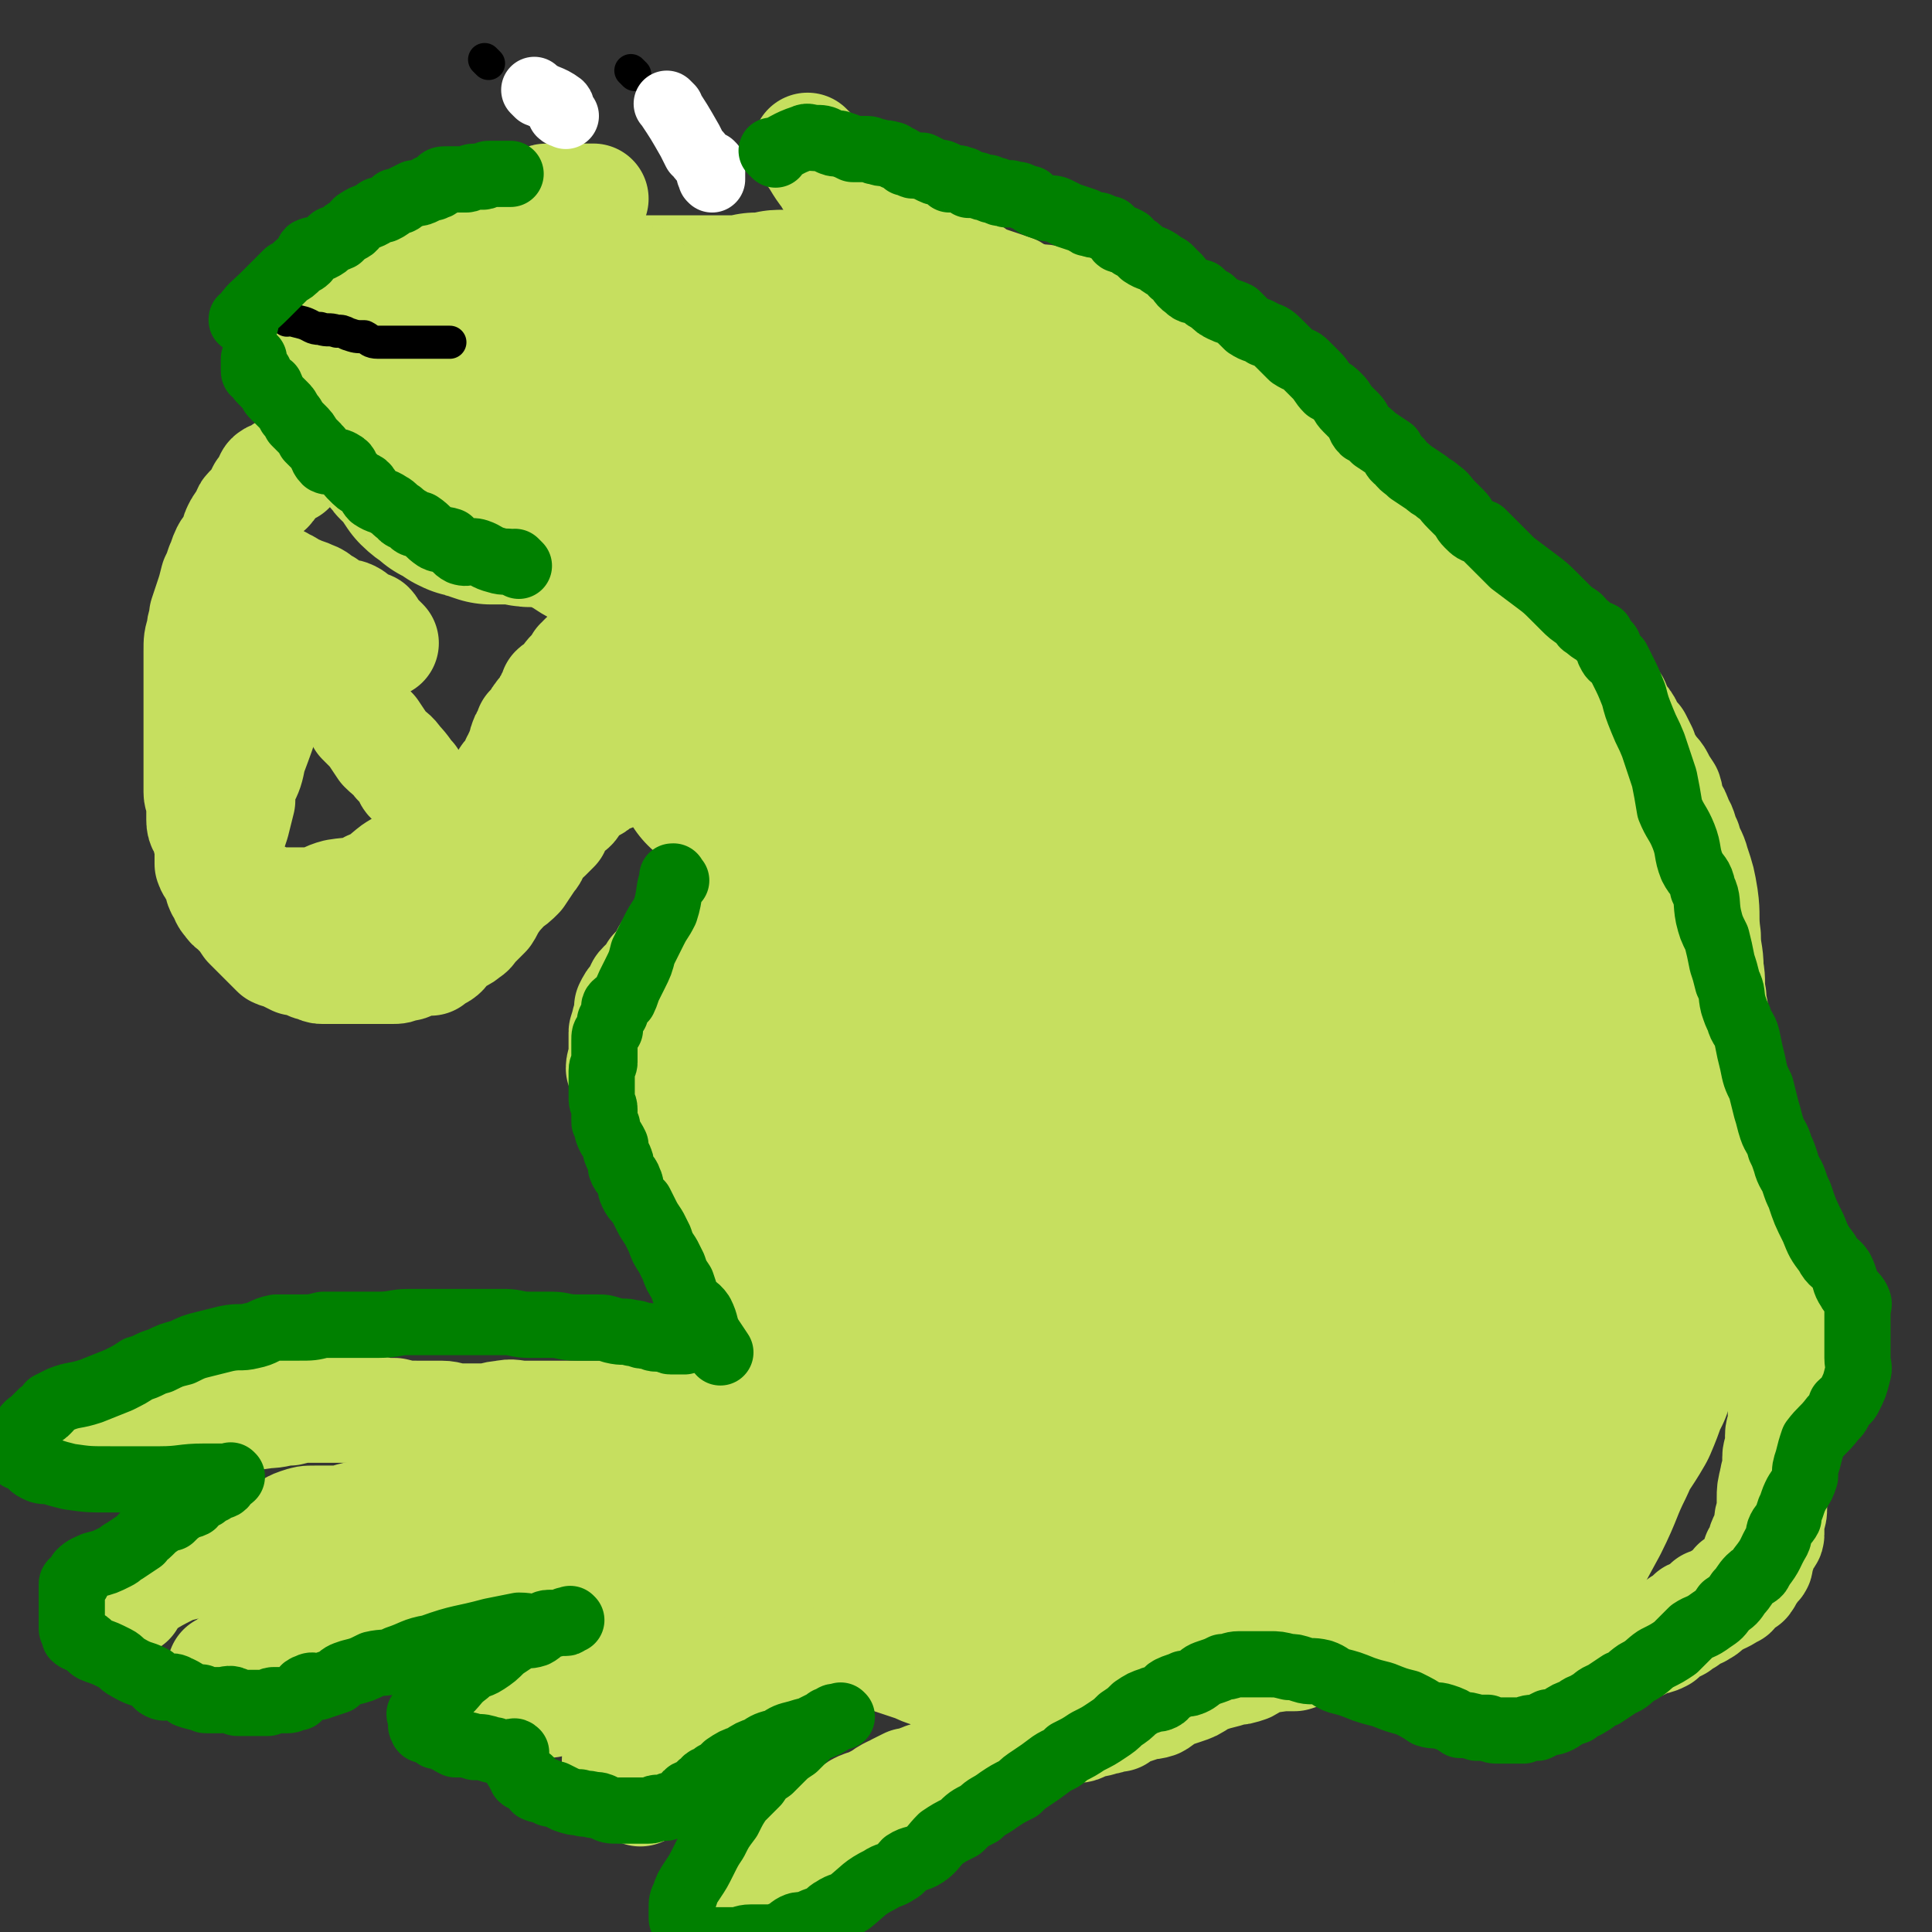
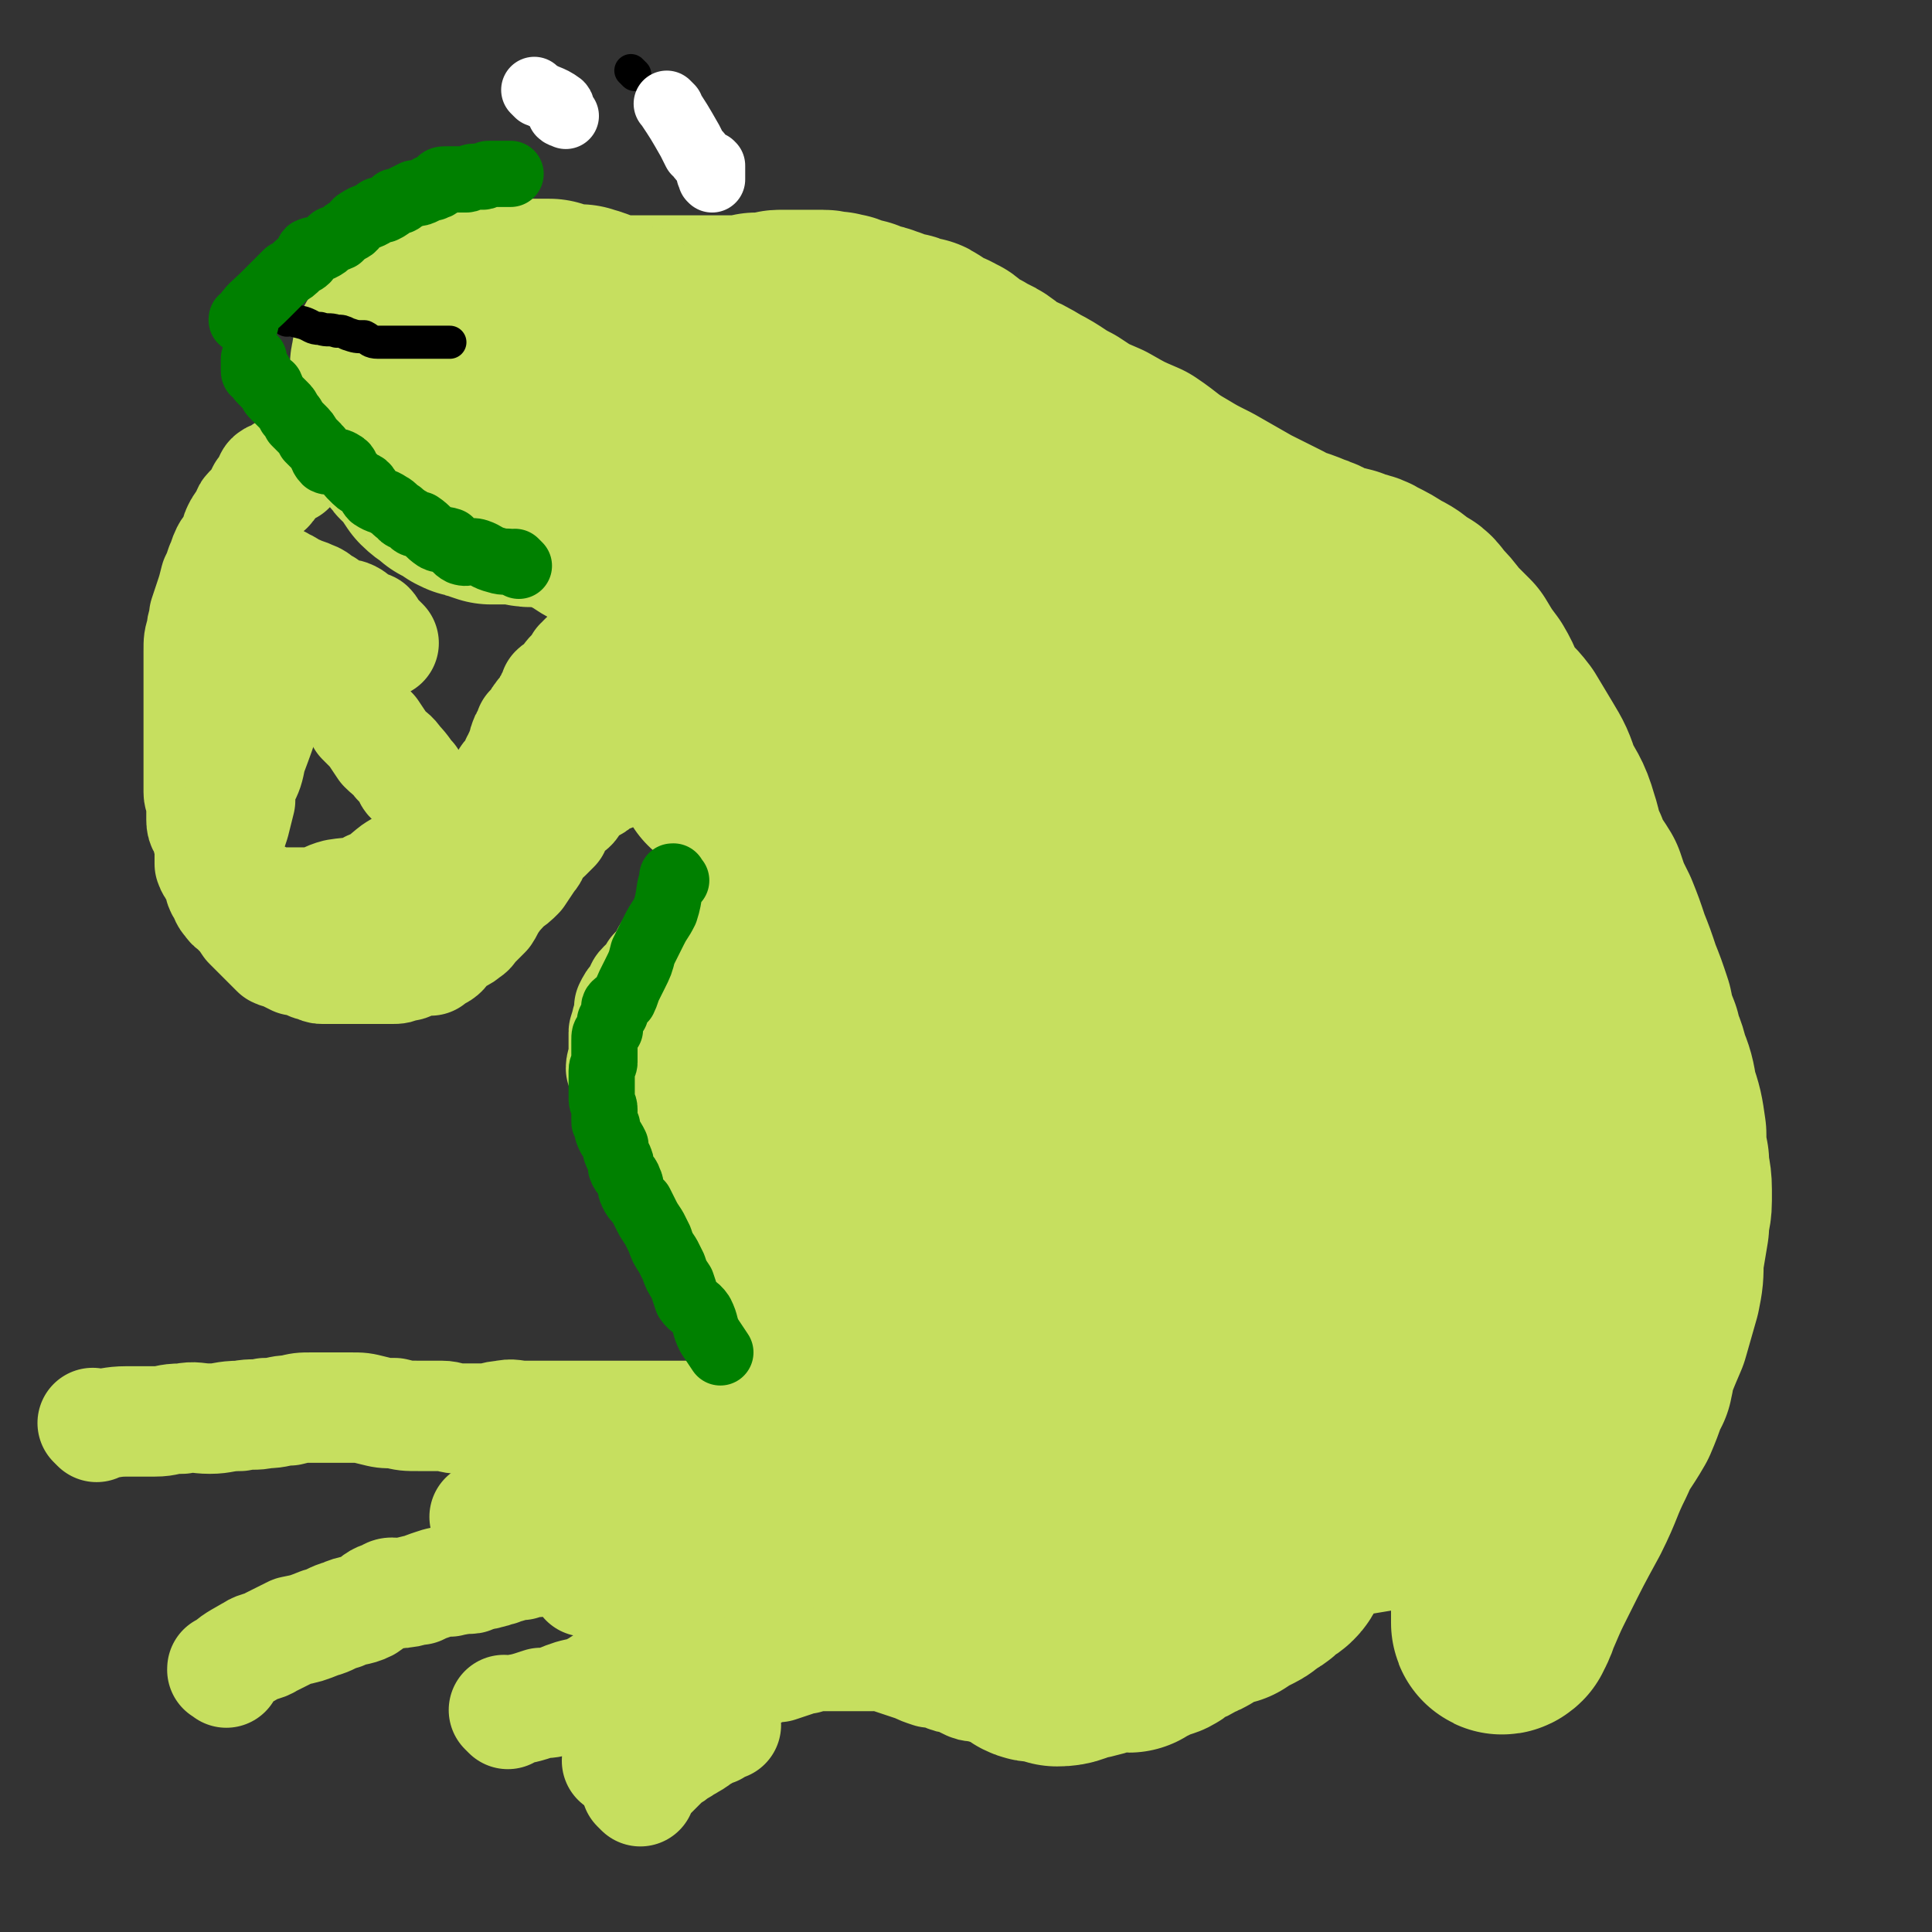
<svg xmlns="http://www.w3.org/2000/svg" viewBox="0 0 700 700" version="1.1">
  <rect x="0" y="0" width="700" height="700" fill="#333333" stroke="none" />
  <g fill="none" stroke="#C6DF5F" stroke-width="40" stroke-linecap="round" stroke-linejoin="round">
-     <path d="M104,121c-1,-1 -1,-1 -1,-1 -1,-1 0,0 0,0 0,0 0,0 0,0 0,0 0,0 0,0 -1,-1 0,0 0,0 0,0 0,0 0,0 0,0 0,0 0,0 -1,-1 0,0 0,0 0,0 0,0 0,0 0,0 0,0 0,0 -1,-1 0,0 0,0 0,0 0,0 0,0 0,0 0,0 0,0 -1,-1 0,0 0,0 0,0 0,0 0,0 0,0 0,0 0,0 -1,-1 0,0 0,0 0,0 0,0 0,0 4,-3 4,-3 8,-7 1,-1 0,-2 1,-3 1,-1 2,0 3,-1 1,0 0,-1 1,-1 2,-1 2,-1 4,-2 2,-2 2,-2 4,-3 2,-1 3,0 5,-1 2,-2 1,-3 4,-5 2,-1 3,0 5,-1 3,-2 3,-2 6,-4 3,-1 3,-1 6,-2 3,-2 3,-1 6,-3 2,-1 2,-1 4,-2 3,-2 3,-2 6,-3 2,-1 2,0 4,-1 1,-1 1,0 3,-1 1,-1 1,-2 3,-3 1,0 1,0 2,0 2,0 2,-1 3,-1 1,-1 1,0 2,0 0,0 0,0 0,0 1,0 1,0 2,-1 0,0 0,0 0,0 1,0 1,0 3,0 0,0 0,-1 1,-1 1,0 2,0 3,0 1,0 0,-1 1,-1 1,0 1,0 3,0 1,0 1,-1 2,-1 1,0 1,0 2,0 2,0 2,0 3,0 1,0 1,0 1,0 1,0 1,0 3,0 0,0 0,0 1,0 1,0 1,0 1,0 1,0 1,0 2,0 0,0 0,0 0,0 1,0 1,0 2,0 0,0 0,0 0,0 1,0 1,0 1,0 1,0 1,0 1,0 0,0 0,0 0,0 0,0 0,0 0,0 0,0 0,0 0,0 " />
-     <path d="M294,55c-1,-1 -1,-1 -1,-1 -1,-1 0,0 0,0 0,0 0,0 0,0 0,0 0,0 0,0 -1,-1 0,0 0,0 0,0 0,0 0,0 0,0 0,0 0,0 -1,-1 0,0 0,0 0,0 0,0 0,0 0,0 0,0 0,0 -1,-1 0,0 0,0 0,0 0,0 0,0 0,0 0,0 0,0 -1,-1 0,0 0,0 0,0 0,0 0,0 0,0 0,0 0,0 -1,-1 0,0 0,0 0,0 0,0 0,0 4,5 3,5 7,10 1,2 1,2 3,3 2,2 3,1 4,3 2,1 1,2 3,3 2,2 3,1 5,3 2,1 2,1 3,3 2,1 2,1 3,2 2,1 2,1 4,2 2,1 1,2 3,3 1,1 1,1 3,1 1,1 1,1 3,2 1,1 1,2 3,3 1,1 2,0 3,1 2,0 2,0 3,1 2,1 2,1 3,2 2,1 3,1 5,2 2,1 2,2 4,3 3,1 3,1 6,2 3,1 3,1 6,2 3,2 3,2 7,3 3,1 3,0 6,1 3,1 3,1 6,2 3,0 3,0 6,1 2,1 2,1 5,1 1,1 2,1 3,1 2,0 2,0 3,1 1,1 1,1 2,2 1,0 2,0 4,1 2,1 2,1 4,1 2,1 2,1 4,2 2,1 2,0 5,1 2,1 2,1 4,2 2,1 2,1 4,2 2,1 2,0 4,1 2,1 2,2 4,3 2,1 2,1 5,3 3,1 3,0 5,2 2,1 2,2 4,3 3,2 2,2 5,4 2,2 2,2 4,3 2,1 2,1 4,3 3,2 3,1 6,4 1,1 1,2 3,4 1,1 2,1 3,2 2,2 1,3 3,4 2,2 3,0 5,2 2,1 1,2 3,4 1,1 1,2 3,3 2,1 2,1 4,2 2,1 1,2 4,4 2,2 3,1 5,3 2,2 2,2 4,4 2,2 2,2 4,3 3,2 3,2 5,5 1,1 1,2 2,3 1,2 2,2 3,3 3,2 3,2 5,3 1,2 1,2 3,3 2,2 1,2 3,4 1,2 1,2 3,3 1,1 1,1 3,2 1,1 1,1 3,3 0,0 1,0 2,1 1,1 1,1 2,2 1,1 1,1 3,2 1,1 1,1 3,2 1,1 1,1 3,3 1,1 1,1 3,2 1,1 1,1 2,2 2,2 2,2 4,3 1,2 2,2 3,3 2,1 2,2 3,3 1,1 1,1 3,3 1,1 1,1 1,1 2,2 2,2 3,4 2,1 2,1 3,2 2,2 1,2 3,4 1,1 1,1 2,2 1,2 0,2 1,4 1,2 2,1 3,3 1,1 0,2 1,4 1,1 2,1 3,2 1,2 1,2 2,4 1,3 1,3 3,6 1,2 2,2 3,4 1,2 1,2 3,5 1,3 0,3 1,5 2,3 2,3 3,6 2,3 1,3 3,7 1,4 2,4 3,8 2,6 2,6 3,12 1,7 0,7 1,14 0,6 1,6 1,12 1,5 0,5 1,10 0,4 1,4 1,9 1,4 0,4 1,8 0,3 0,3 1,6 0,2 1,2 1,4 1,3 0,3 0,5 0,3 1,3 1,6 1,2 0,2 1,5 0,2 0,2 1,4 1,3 1,3 1,6 1,3 1,3 2,6 1,4 1,4 3,9 1,4 0,4 1,8 2,5 2,5 3,10 2,4 2,4 3,8 1,5 0,5 1,9 1,4 2,4 3,7 1,3 1,3 1,5 0,3 0,3 0,6 0,2 0,2 0,3 0,1 1,1 1,2 0,1 0,2 0,3 0,2 0,2 0,5 0,1 0,1 0,3 0,2 0,2 0,4 0,2 0,2 0,4 0,2 0,2 0,3 0,2 0,2 0,4 0,2 0,2 0,3 0,2 -1,2 -1,4 0,2 0,2 0,4 0,2 -1,2 -1,4 0,2 0,2 0,5 0,2 -1,1 -1,3 -1,4 -1,4 -1,7 0,2 0,2 0,4 0,2 -1,2 -1,5 0,2 0,2 0,4 0,1 -1,1 -2,2 -1,2 0,2 -1,4 0,1 -1,1 -1,1 -1,1 0,2 0,3 0,1 -1,1 -1,1 -1,1 0,1 -1,1 0,1 0,1 -1,2 -1,1 -1,1 -1,2 -1,0 0,1 -1,1 -1,1 -2,1 -3,1 -1,1 0,1 -1,2 0,1 0,1 -1,1 -1,1 -1,1 -3,2 -1,0 -1,0 -2,1 -2,1 -2,1 -3,1 -1,2 -1,2 -3,3 -1,1 -1,0 -3,1 -1,1 -1,1 -2,2 -2,1 -2,1 -3,2 -2,1 -2,1 -4,2 -1,1 -1,1 -2,2 -2,1 -2,1 -4,1 -1,1 -1,0 -2,1 -1,0 -1,1 -2,1 -2,1 -2,0 -4,1 -1,0 -1,0 -2,1 -1,1 -1,1 -3,1 -1,1 -1,1 -3,1 -1,0 -1,0 -1,0 -2,0 -2,1 -4,1 -2,0 -2,0 -4,0 -1,0 -1,1 -2,1 -1,1 -1,1 -3,1 -2,0 -2,0 -4,0 -2,0 -2,0 -3,0 -2,0 -2,0 -4,0 -1,0 -1,0 -3,0 -2,0 -2,0 -3,0 -2,0 -2,0 -4,0 -2,0 -2,0 -4,0 -2,0 -2,0 -4,0 -2,0 -2,0 -5,-1 -2,-1 -2,-1 -4,-1 -2,-1 -2,0 -4,-1 -2,0 -2,-1 -3,-1 -2,-1 -2,-1 -4,-1 -2,-1 -2,0 -4,-1 -1,0 -1,-1 -3,-1 -2,-1 -2,0 -4,0 -1,0 -1,0 -2,0 -2,0 -2,-1 -4,-1 -2,0 -2,0 -4,0 -2,0 -2,0 -4,0 -3,0 -2,1 -5,1 -2,0 -2,0 -5,0 -3,0 -3,0 -5,1 -2,1 -2,1 -4,1 -3,1 -3,1 -6,2 -2,0 -3,0 -5,0 -4,1 -4,0 -7,1 -3,1 -3,2 -5,3 -3,1 -3,1 -5,1 -3,1 -3,1 -7,2 -3,1 -3,1 -5,2 -3,2 -3,2 -6,3 -3,1 -3,1 -6,2 -2,1 -2,2 -4,3 -3,1 -3,0 -5,1 -3,1 -3,1 -6,2 -2,1 -2,1 -3,2 -3,0 -3,1 -5,1 -3,1 -3,1 -6,1 -2,1 -2,2 -4,2 -2,0 -2,0 -4,0 -2,0 -2,0 -4,1 -3,1 -3,1 -5,1 -1,1 -1,1 -3,2 -2,0 -2,0 -3,0 -2,0 -1,1 -3,1 -1,1 -1,1 -2,1 -1,0 -1,0 -2,0 -2,0 -2,0 -3,1 -2,1 -2,0 -3,1 -2,1 -2,1 -3,2 -2,1 -1,1 -3,2 -2,1 -2,-1 -4,0 -2,1 -2,2 -3,3 -2,1 -3,0 -5,1 -1,1 -1,1 -3,2 -2,0 -2,0 -4,1 -2,1 -2,1 -4,1 -2,1 -2,1 -4,2 -1,1 -1,1 -2,1 -2,1 -2,1 -3,2 -1,0 -1,1 -2,1 -2,1 -2,1 -3,2 -2,0 -2,0 -4,1 -2,1 -1,2 -3,3 -1,1 -1,1 -3,2 -2,1 -2,1 -4,3 -1,1 -1,1 -2,2 -2,1 -2,1 -3,2 -2,2 -2,2 -4,3 -1,0 -1,0 -2,1 -1,1 0,2 -1,3 -2,1 -2,0 -4,1 0,0 -1,0 -1,0 -2,1 -2,1 -3,2 0,0 0,1 -1,1 -1,0 -1,0 -1,0 -2,1 -2,1 -3,2 0,0 0,0 0,0 -1,1 -1,1 -3,1 0,0 0,0 -1,0 0,0 0,0 -1,0 0,0 0,0 0,0 0,0 0,0 0,0 0,-1 0,-1 0,-2 " />
    <path d="M225,639c-1,-1 -1,-1 -1,-1 -1,-1 0,0 0,0 0,0 0,0 0,0 0,0 0,0 0,0 -1,-1 0,0 0,0 0,0 0,0 0,0 0,0 0,0 0,0 -1,-1 0,0 0,0 0,0 0,0 0,0 0,0 0,0 0,0 -1,-1 0,0 0,0 0,0 0,0 0,0 0,0 -1,0 0,0 2,-4 3,-4 7,-7 3,-2 3,-2 6,-4 2,-1 2,-1 4,-2 2,-2 2,-3 4,-4 3,-2 3,-2 6,-3 2,-1 2,-2 4,-3 2,-1 2,-2 4,-3 2,-1 2,-1 4,-2 3,-1 2,-1 5,-2 2,-2 2,-2 5,-2 2,-1 2,0 4,-1 2,-1 2,-1 5,-1 3,-1 3,-1 6,-2 2,-1 2,-1 4,-1 2,-1 2,-1 4,-1 3,0 3,0 6,0 2,0 2,0 3,0 2,0 2,0 4,0 1,0 1,0 2,0 3,0 3,0 5,0 2,0 2,-1 4,0 3,1 3,1 6,2 3,1 3,1 6,2 2,1 2,1 5,2 3,0 3,0 5,1 2,1 2,1 4,1 2,1 2,1 4,2 2,1 2,1 4,1 2,1 2,0 3,0 2,0 3,0 4,1 1,0 1,1 2,2 1,0 1,0 3,0 1,0 1,0 1,0 2,0 2,0 3,1 1,0 1,1 1,1 0,0 0,0 0,0 0,0 1,0 1,0 0,0 0,0 0,0 0,0 0,0 0,0 " />
    <path d="M184,621c-1,-1 -1,-1 -1,-1 -1,-1 0,0 0,0 0,0 0,0 0,0 0,0 0,0 0,0 -1,-1 0,0 0,0 0,0 0,0 0,0 0,0 0,0 0,0 -1,-1 0,0 0,0 7,-1 7,-1 13,-3 3,0 3,0 6,-1 5,-2 5,-2 10,-3 4,-2 4,-2 7,-4 5,-2 5,-2 9,-4 3,-2 3,-2 7,-3 3,-1 3,-1 6,-2 3,-1 3,-2 6,-3 3,-1 4,-1 7,-2 2,-1 2,-1 4,-1 2,-1 2,-1 4,-1 1,0 1,0 3,0 2,0 2,0 4,-1 2,-1 2,0 4,-1 2,-1 2,-1 5,-1 3,-1 3,-1 6,-1 3,0 3,0 6,0 2,0 2,-1 5,-2 3,0 3,0 6,0 2,0 2,-1 5,-1 2,0 2,0 5,0 3,0 3,0 6,0 2,0 2,0 4,0 3,0 3,0 5,0 3,0 3,0 5,0 3,0 3,0 6,0 2,0 2,0 5,0 3,0 3,0 6,0 2,0 2,0 4,0 3,0 3,0 6,0 3,0 3,1 6,1 2,0 2,0 4,0 2,0 2,1 3,1 0,0 0,0 0,0 " />
    <path d="M232,649c-1,-1 -1,-1 -1,-1 -1,-1 0,0 0,0 0,0 0,0 0,0 0,0 0,0 0,0 -1,-1 0,0 0,0 0,0 0,0 0,0 0,0 0,0 0,0 -1,-1 0,0 0,0 0,0 0,0 0,0 5,-5 5,-5 10,-10 2,-2 2,-1 4,-3 2,-1 2,-1 3,-2 1,-1 1,0 2,-1 2,-1 2,-1 4,-3 1,0 1,0 2,-1 2,-1 2,-1 3,-1 0,-1 0,-1 1,-1 1,-1 1,-1 1,-1 1,-1 1,0 2,0 0,0 0,0 0,0 " />
    <path d="M82,606c-1,-1 -1,-1 -1,-1 -1,-1 0,0 0,0 0,0 0,0 0,0 0,0 0,0 0,0 -1,-1 0,0 0,0 0,0 0,0 0,0 0,0 0,0 0,0 -1,-1 0,0 0,0 0,0 0,0 0,0 0,0 0,0 0,0 -1,-1 0,0 0,0 0,0 0,0 0,0 0,0 -1,0 0,0 4,-4 5,-4 10,-7 3,-2 4,-1 7,-3 4,-2 4,-2 8,-4 5,-1 5,-1 10,-3 4,-1 4,-2 8,-3 4,-2 5,-1 9,-3 3,-2 3,-3 7,-4 2,-2 3,0 6,-1 3,0 3,-1 6,-1 2,-1 2,-1 5,-2 3,-1 3,-1 6,-1 2,-1 2,0 4,-1 2,0 2,0 3,0 2,0 1,-1 3,-1 2,-1 2,0 4,-1 2,0 2,-1 4,-1 2,-1 2,-1 3,-1 2,-1 2,-1 5,-1 1,-1 1,0 3,-1 3,0 3,0 5,-1 2,-1 2,-1 4,-1 3,-1 2,-2 5,-2 2,0 2,0 5,0 2,0 2,0 3,0 2,0 2,0 3,0 2,0 2,-1 3,-1 1,-1 1,0 2,0 1,0 1,0 3,0 0,0 0,0 0,0 0,0 0,0 0,0 " />
-     <path d="M47,580c-1,-1 -1,-1 -1,-1 -1,-1 0,0 0,0 0,0 0,0 0,0 0,0 0,0 0,0 -1,-1 0,0 0,0 0,0 0,0 0,0 0,0 -1,0 0,0 6,-5 7,-6 15,-10 4,-2 4,-1 9,-3 4,-2 4,-2 9,-4 4,-2 5,-1 9,-3 4,-1 4,-2 7,-3 3,-1 4,0 6,-1 4,-1 4,-2 7,-3 3,-1 3,-1 6,-1 3,0 3,0 6,0 4,0 4,0 7,-1 4,-1 4,-1 7,-1 3,-1 3,0 6,0 4,0 4,0 8,0 2,0 2,0 5,0 2,0 2,0 4,0 2,0 2,0 3,0 1,0 1,0 2,0 0,0 0,1 0,1 0,1 0,0 0,0 " />
    <path d="M35,517c-1,-1 -1,-1 -1,-1 -1,-1 0,0 0,0 0,0 0,0 0,0 0,0 0,0 0,0 -1,-1 0,0 0,0 0,0 0,0 0,0 6,0 6,-1 12,-1 5,0 5,0 10,0 5,0 4,-1 10,-1 5,-1 5,0 10,0 5,0 5,-1 11,-1 5,-1 5,0 9,-1 5,0 5,-1 9,-1 4,-1 4,-1 8,-1 4,0 4,0 8,0 3,0 3,0 6,0 4,0 4,0 8,1 4,1 4,1 8,1 4,1 4,1 9,1 4,0 4,0 8,0 3,0 3,1 7,1 4,0 4,0 8,0 4,0 4,-1 7,-1 4,-1 4,0 8,0 4,0 4,0 7,0 4,0 4,0 7,0 4,0 4,0 8,0 2,0 2,0 5,0 5,0 5,0 10,0 5,0 5,0 9,0 4,0 4,0 8,0 4,0 4,0 9,0 3,0 3,0 6,-1 2,0 2,-1 4,-1 2,0 2,0 4,0 2,0 2,0 3,-1 1,0 0,-1 1,-1 1,-1 1,-1 3,-1 0,0 0,0 1,0 1,0 1,0 2,0 0,0 0,0 1,-1 1,-1 1,-1 1,-1 1,-1 1,0 1,-1 0,-1 0,-1 0,-3 0,0 1,0 1,0 1,0 1,0 1,-1 1,-1 0,-2 0,-3 0,0 0,-1 0,-1 0,0 -1,1 -1,0 -1,-2 0,-2 -1,-5 0,-2 0,-2 -1,-5 -1,-2 -1,-2 -2,-5 -1,-2 -1,-2 -2,-4 -2,-3 -2,-3 -4,-6 -2,-2 -1,-3 -3,-6 -1,-2 -1,-2 -3,-4 -1,-3 -1,-3 -2,-6 -2,-2 -2,-2 -3,-5 -2,-2 -2,-2 -3,-5 -2,-4 -1,-4 -3,-7 -3,-5 -3,-4 -6,-9 -2,-3 -2,-3 -4,-6 -2,-4 -2,-4 -4,-7 -2,-4 -2,-4 -4,-7 -2,-3 -3,-3 -4,-7 -1,-2 -1,-2 -1,-5 -2,-4 -1,-4 -3,-7 -1,-2 -2,-2 -3,-4 0,-2 1,-2 1,-5 0,-2 0,-2 0,-4 0,0 0,0 0,0 0,0 0,0 0,0 0,-1 0,-1 0,-1 0,-1 0,-1 0,-2 0,-1 0,-1 0,-1 0,-1 1,0 1,-1 0,-1 0,-1 0,-2 0,-1 0,-1 1,-2 0,-1 0,-1 0,-2 0,-1 0,-1 0,-1 0,-1 0,-1 0,-1 1,-2 1,-2 2,-3 1,-1 1,-1 2,-2 0,-2 0,-2 1,-3 1,-1 1,-1 2,-1 1,-2 1,-2 2,-4 1,-1 1,-1 1,-1 2,-2 2,-2 3,-4 1,-1 0,-1 1,-2 1,-2 1,-2 3,-4 1,-2 1,-2 2,-3 1,-2 2,-1 3,-3 1,-1 1,-1 2,-3 1,-1 1,-1 3,-3 1,-1 1,0 1,-1 1,-2 1,-2 2,-3 1,-1 1,-1 2,-2 1,-1 1,-2 2,-3 1,-1 1,-1 1,-1 1,-2 1,-2 2,-3 1,-1 1,-1 1,-3 1,-1 1,-1 2,-1 0,-1 0,-1 1,-2 1,-1 1,-1 2,-2 1,-1 1,0 1,-1 1,-1 0,-1 1,-2 0,-1 0,-1 1,-2 0,0 0,0 0,0 1,-1 0,-1 1,-2 1,0 1,0 1,-1 0,-1 0,-2 0,-3 0,0 0,0 0,0 0,-1 0,-1 0,-3 0,-1 0,-1 0,-1 0,-1 0,-1 0,-1 0,-1 0,-1 0,-3 0,0 0,0 0,-1 0,-1 0,-1 0,-1 0,-1 0,-1 -1,-1 -1,-1 -1,-1 -1,-1 -1,-1 -1,0 -2,-1 -1,0 -1,0 -1,-1 0,-1 0,-1 -1,-1 0,-1 0,-1 -1,-1 -1,0 -1,0 -3,0 -1,0 -1,0 -2,-1 -1,-1 0,-1 -1,-1 -2,-1 -2,-1 -3,-2 -1,0 -1,0 -2,0 -2,-1 -1,-1 -3,-1 -1,-1 -2,0 -3,0 -1,0 -1,-1 -3,-1 -1,-1 -1,0 -2,0 -1,0 -1,0 -2,0 -2,0 -2,0 -4,0 -2,0 -2,0 -4,0 -2,0 -2,1 -4,1 -2,1 -2,0 -5,1 -1,0 -1,0 -3,1 -1,1 -1,2 -3,3 -1,1 -2,0 -4,1 -2,1 -1,2 -3,3 -2,1 -3,1 -4,2 -2,2 -1,2 -3,4 -1,2 -1,1 -3,3 -1,1 -1,1 -3,3 -1,1 0,1 -1,3 -2,2 -2,2 -3,3 -2,2 -2,1 -3,3 -2,2 -1,3 -3,5 -2,3 -2,3 -4,6 -2,2 -2,2 -5,4 -2,3 -2,2 -4,5 -2,2 -1,2 -3,5 -2,2 -2,2 -4,4 -2,2 -1,2 -3,3 -1,1 -1,1 -3,2 -2,1 -2,1 -4,3 -1,1 -1,2 -3,3 -1,0 -1,-1 -2,0 -1,0 -1,1 -1,2 -2,0 -2,0 -4,0 -2,0 -1,1 -3,1 -1,1 -1,1 -3,1 -2,1 -2,1 -4,1 -1,0 -1,0 -3,0 -2,0 -2,0 -4,0 -2,0 -2,0 -4,0 -1,0 -1,0 -3,0 -2,0 -2,0 -4,0 -2,0 -2,0 -3,0 -2,0 -2,0 -4,0 -1,0 -1,0 -3,-1 -2,0 -2,-1 -3,-1 -2,-1 -2,-1 -4,-1 -2,-1 -2,-1 -4,-2 -1,-1 -1,0 -3,-1 -2,-2 -2,-2 -3,-3 -2,-2 -2,-2 -3,-3 -2,-2 -2,-2 -4,-4 -2,-3 -2,-3 -4,-5 -1,-2 -2,-1 -3,-3 -2,-2 -1,-2 -3,-5 -1,-2 0,-2 -1,-4 -1,-3 -2,-2 -3,-5 0,-3 0,-3 0,-6 0,-2 -1,-2 -1,-5 -1,-3 -2,-2 -2,-5 0,-3 0,-3 0,-6 0,-2 -1,-2 -1,-4 0,-2 0,-2 0,-5 0,-2 0,-2 0,-5 0,-2 0,-2 0,-4 0,-2 0,-2 0,-5 0,-2 0,-2 0,-4 0,-3 0,-3 0,-5 0,-2 0,-2 0,-4 0,-3 0,-3 0,-6 0,-2 0,-2 0,-4 0,-3 0,-3 0,-5 0,-2 0,-2 0,-4 0,-4 0,-4 1,-7 0,-3 1,-3 1,-6 1,-3 1,-3 2,-6 1,-3 1,-3 2,-7 1,-2 1,-2 2,-5 1,-2 1,-3 2,-5 1,-2 2,-2 3,-4 1,-2 0,-2 1,-4 1,-2 1,-2 3,-4 1,-1 0,-2 1,-3 2,-2 2,-2 3,-3 1,-2 1,-2 2,-4 1,-1 2,0 3,-2 1,-1 -1,-2 0,-3 1,-1 2,0 3,-1 1,0 0,-1 1,-1 1,-1 1,-1 2,-1 0,0 0,0 0,0 1,0 1,0 1,0 0,0 0,0 0,0 " />
    <path d="M103,212c-1,-1 -1,-1 -1,-1 -1,-1 0,0 0,0 0,0 0,0 0,0 0,0 0,0 0,0 -1,-1 0,0 0,0 0,0 0,0 0,0 0,0 0,0 0,0 -1,-1 0,0 0,0 3,1 3,2 6,3 2,1 3,1 5,2 3,1 2,2 5,3 2,2 2,2 5,3 2,1 2,0 4,1 2,1 2,2 3,3 2,1 2,0 4,1 1,1 0,1 1,2 1,1 1,1 2,2 1,1 1,1 1,1 1,1 1,1 1,1 0,0 0,0 0,0 " />
    <path d="M96,241c-1,-1 -1,-1 -1,-1 -1,-1 0,0 0,0 0,0 0,0 0,0 0,0 0,0 0,0 -1,-1 0,0 0,0 2,1 2,1 5,1 3,1 3,1 7,2 3,1 3,1 6,3 2,1 2,2 4,3 2,1 2,0 4,1 2,1 2,2 3,3 2,2 3,2 4,3 2,2 2,3 3,5 2,2 2,2 4,4 2,3 2,3 4,6 3,3 3,2 5,5 3,3 3,4 5,6 0,1 -1,0 -1,-1 " />
    <path d="M173,324c-1,-1 -1,-1 -1,-1 -1,-1 0,0 0,0 0,0 0,0 0,0 0,0 0,0 0,0 " />
    <path d="M98,258c-1,-1 -1,-1 -1,-1 -1,-1 0,0 0,0 0,0 0,0 0,0 0,0 0,0 0,0 -1,-1 0,0 0,0 0,0 0,0 0,0 0,0 0,0 0,0 -1,-1 0,0 0,0 -3,9 -3,9 -6,17 -1,5 -1,5 -3,9 -1,4 -1,4 -1,7 -1,4 -1,4 -2,8 -1,3 -1,3 -2,6 0,2 0,2 0,4 0,2 0,2 0,4 0,1 0,1 0,2 0,1 0,1 0,1 1,1 1,1 2,2 0,1 1,1 1,2 1,2 1,3 3,4 1,1 1,0 3,1 1,1 1,1 3,1 1,1 1,1 3,2 2,0 2,0 4,0 1,0 1,0 3,0 2,0 2,0 4,0 2,0 2,0 5,0 4,-1 4,-2 8,-3 6,-1 7,0 12,-3 5,-2 5,-3 9,-6 5,-3 5,-3 9,-6 4,-2 5,-2 8,-5 4,-2 3,-3 6,-5 3,-2 3,-1 6,-3 2,-2 2,-2 4,-5 1,-1 1,-1 3,-3 1,-1 1,-2 2,-3 2,-2 2,-3 3,-4 1,-1 1,0 1,-1 1,0 1,0 1,-1 1,-1 1,-1 1,-3 1,-1 1,-1 1,-2 1,-1 1,-1 1,-2 1,-1 0,-2 1,-3 0,-1 0,-1 1,-2 1,-1 1,-1 1,-3 1,0 1,0 1,-1 1,-1 1,-1 1,-1 1,-2 1,-2 2,-3 0,-1 1,0 1,-1 1,-1 1,-2 2,-3 0,-1 0,-1 1,-2 1,-1 1,-2 1,-3 1,-1 2,-1 3,-2 1,-1 1,0 1,-1 1,-2 1,-2 2,-3 1,-1 1,0 2,-1 1,-1 1,-1 1,-3 1,0 1,-1 1,-1 1,-1 1,-1 1,-1 1,-1 1,0 2,0 1,0 1,-1 1,-1 1,-1 1,-1 1,-2 1,-1 1,-1 2,-2 1,-1 1,-1 1,-1 1,-1 1,0 2,-1 1,0 0,-1 1,-1 1,-1 1,0 2,-1 0,0 0,0 0,0 0,0 0,0 0,0 1,0 1,0 1,0 0,0 0,0 0,0 0,0 0,0 0,0 " />
    <path d="M177,551c-1,-1 -1,-1 -1,-1 -1,-1 0,0 0,0 0,0 0,0 0,0 4,0 4,0 7,-1 6,-1 6,-1 12,-2 7,-2 7,-1 14,-2 8,-2 8,-3 16,-4 7,-2 8,-1 16,-3 6,-1 6,-1 13,-3 6,-1 6,-2 12,-4 4,-1 4,-1 8,-2 4,-2 4,-2 7,-3 1,-1 1,-1 3,-2 1,-1 1,-1 3,-2 1,-1 2,0 3,-1 0,-1 0,-1 0,-2 0,0 1,1 1,0 1,-1 1,-2 2,-3 1,-2 1,-2 2,-3 2,-2 2,-2 3,-4 1,-2 1,-2 2,-4 1,-2 1,-2 2,-5 3,-4 3,-4 5,-9 1,-2 2,-2 2,-5 1,-3 0,-3 1,-5 0,-2 1,-2 2,-4 0,-1 0,-1 0,-2 0,-1 0,-1 0,-1 0,-1 0,-1 0,-1 0,0 0,0 0,0 0,0 0,0 -1,0 0,0 0,1 0,1 -1,0 -1,0 -1,0 -2,1 -2,0 -4,1 -3,2 -2,3 -5,5 -12,10 -12,10 -25,19 -11,9 -11,10 -22,19 -7,5 -7,6 -14,10 -4,2 -4,1 -8,3 -3,1 -3,1 -6,3 -2,0 -2,1 -4,1 -2,0 -2,0 -4,0 0,0 0,0 0,1 0,0 -1,0 -1,0 0,0 0,0 0,0 0,0 0,0 0,0 0,0 0,0 0,0 0,0 0,0 0,-1 0,0 0,0 0,0 0,0 0,0 1,-1 0,0 0,0 1,0 3,0 3,0 6,0 5,0 5,0 11,0 6,0 6,0 13,0 7,0 7,-1 14,-2 7,-1 7,-1 13,-2 7,-2 7,-2 13,-4 6,-1 6,0 12,-2 4,-1 4,-2 8,-4 5,-2 5,-1 9,-4 3,-1 3,-2 6,-4 3,-1 3,-1 6,-2 3,-2 3,-2 5,-4 3,-3 4,-3 6,-6 2,-3 2,-3 4,-6 2,-3 2,-3 4,-7 2,-4 1,-4 3,-8 1,-5 1,-5 2,-10 2,-5 2,-5 3,-10 1,-5 1,-5 2,-10 1,-4 1,-4 2,-9 0,-4 1,-4 1,-8 0,-3 0,-3 0,-7 0,-2 0,-2 1,-4 0,-2 0,-2 0,-5 0,0 0,0 0,0 0,-1 -1,-1 -1,-1 0,0 0,0 0,0 0,0 0,1 0,1 0,0 -1,-1 -1,0 -4,7 -4,8 -7,15 -7,16 -7,16 -14,32 -5,12 -6,12 -11,24 -5,10 -5,10 -10,21 -3,8 -2,9 -6,16 -2,3 -4,2 -6,5 -1,3 0,4 -1,7 -2,3 -2,2 -4,4 -1,0 -1,0 -1,1 -1,1 0,2 -1,3 -2,1 -3,1 -5,2 -2,1 -2,1 -4,1 -4,2 -3,2 -7,3 -3,1 -3,1 -7,1 -4,1 -4,0 -8,0 -4,0 -4,0 -8,0 -4,0 -4,0 -8,0 -4,-1 -4,-1 -8,-1 -4,0 -4,0 -8,0 -2,0 -2,1 -4,1 -2,0 -2,0 -4,0 -1,0 -1,0 -2,0 -2,0 -2,1 -3,1 0,0 0,0 0,0 -1,0 -1,0 -2,0 0,0 0,0 0,0 0,0 0,0 -1,0 0,0 0,0 0,0 1,1 1,1 1,1 4,2 4,3 8,4 5,1 5,0 10,1 7,2 7,3 15,4 7,1 7,0 14,0 7,0 7,0 14,0 7,0 7,0 15,-1 6,-1 6,-1 12,-3 4,-1 4,-1 8,-2 3,-1 3,-1 6,-3 2,-1 2,-1 4,-2 2,-1 3,0 5,-1 1,-1 1,-1 2,-3 1,0 0,-1 1,-1 1,-1 2,0 3,-1 0,-1 0,-1 0,-2 0,0 1,0 1,0 0,0 0,0 -1,0 -1,0 -1,0 -2,0 -5,0 -5,0 -10,0 -13,1 -13,1 -25,2 -10,1 -10,1 -20,3 -9,2 -9,3 -17,5 -9,3 -9,2 -18,5 -7,2 -7,3 -15,6 -5,2 -5,2 -11,4 -3,2 -3,2 -6,4 -1,1 -1,1 -2,1 -1,0 -1,0 -1,0 0,0 0,0 0,0 1,0 1,0 1,0 2,0 2,0 3,0 10,-1 10,-1 20,-3 6,-1 6,-2 13,-3 8,-1 8,0 16,-1 6,0 6,-1 12,-1 5,-1 5,-1 10,-2 5,0 5,0 10,-1 2,-1 2,-2 4,-3 4,-3 5,-2 9,-6 7,-6 8,-5 13,-13 11,-16 10,-16 18,-34 7,-14 7,-14 13,-29 5,-12 5,-12 10,-23 3,-9 4,-9 7,-17 3,-6 3,-6 6,-12 1,-4 1,-4 3,-7 2,-3 2,-3 4,-7 1,-1 0,-1 1,-2 1,-3 1,-3 2,-6 2,-3 1,-3 2,-7 1,-1 1,-1 2,-3 0,-1 0,-2 0,-3 0,0 1,0 1,0 -1,2 -1,3 -3,5 -8,17 -9,17 -16,35 -7,17 -6,18 -12,36 -5,17 -5,17 -10,35 -4,14 -4,14 -7,28 -2,9 -2,9 -4,17 -2,6 -2,6 -4,11 -1,4 -1,4 -2,7 -1,2 -1,2 -3,4 -1,1 -1,0 -2,1 0,0 0,0 0,0 -1,0 -1,0 -1,0 0,0 0,0 0,0 0,-1 0,-1 0,-2 0,-2 1,-2 1,-3 1,-5 1,-5 2,-9 1,-5 1,-5 2,-10 1,-5 1,-5 2,-10 2,-5 2,-5 4,-10 1,-4 1,-4 3,-8 1,-4 1,-4 3,-9 1,-3 1,-3 2,-7 1,-2 3,-5 3,-4 -1,2 -3,5 -5,11 0,0 0,0 0,0 " />
  </g>
  <g fill="none" stroke="#C6DF5F" stroke-width="80" stroke-linecap="round" stroke-linejoin="round">
    <path d="M333,520c-1,-1 -1,-1 -1,-1 -1,-1 0,0 0,0 0,0 0,0 0,0 0,0 0,0 0,0 -1,-1 0,0 0,0 0,0 0,0 0,0 0,0 0,0 0,0 -1,-1 0,0 0,0 0,0 0,0 0,0 4,1 4,1 8,2 5,1 5,0 10,1 4,1 4,2 9,3 4,1 4,0 8,1 4,1 4,1 8,2 5,1 5,2 10,2 6,1 6,-1 12,0 5,1 5,2 11,4 5,1 5,0 11,1 4,1 4,1 7,3 5,1 5,1 9,2 2,1 3,0 5,1 3,1 3,1 7,3 2,1 3,0 5,1 2,1 2,2 3,4 2,1 2,1 3,2 2,2 1,2 2,3 2,2 2,2 3,3 0,1 0,1 0,2 0,0 0,0 0,0 0,0 0,0 0,0 0,1 0,1 0,1 0,1 0,1 0,1 0,1 0,1 0,1 0,0 0,0 0,0 0,1 0,1 0,1 0,2 0,2 -1,3 -1,1 -1,0 -3,1 0,1 0,1 -1,2 -1,1 -1,1 -3,2 -2,1 -2,2 -4,3 -4,2 -4,2 -7,4 -4,1 -4,1 -8,3 -3,1 -2,2 -6,3 -3,2 -3,2 -6,3 -3,1 -2,2 -4,3 -3,1 -3,1 -6,2 -1,1 -1,1 -3,1 -1,1 -1,1 -2,2 -1,0 -1,-1 -1,-1 -4,0 -4,0 -7,1 -5,2 -5,2 -10,3 -4,1 -4,2 -8,2 -3,-1 -3,-1 -6,-2 -1,0 -1,1 -3,0 -1,-1 -1,-1 -3,-3 -1,0 -1,-1 -1,-1 0,0 0,0 0,0 1,-1 0,-1 1,-2 3,-2 3,-3 6,-4 4,-3 4,-2 8,-4 6,-3 5,-4 11,-6 5,-2 5,-2 11,-4 5,-2 5,-2 11,-4 6,-3 6,-3 12,-5 6,-3 6,-3 12,-5 6,-2 6,-2 11,-4 6,-2 6,-2 12,-3 5,-2 5,-2 10,-3 6,-2 6,-2 11,-4 6,-1 6,-1 12,-2 6,-2 5,-3 11,-4 4,-2 4,-1 7,-2 4,-1 4,-1 8,-3 3,-1 3,0 6,-1 3,-2 3,-2 6,-3 3,-2 3,-1 7,-3 4,-2 3,-2 7,-4 5,-2 5,-2 10,-4 4,-3 4,-3 9,-6 2,-2 2,-2 5,-4 3,-2 4,-2 6,-4 2,-2 1,-3 3,-4 2,-2 3,-1 5,-3 0,-1 -1,-1 -1,-2 0,0 1,0 1,0 1,0 0,0 0,0 0,0 0,0 0,0 0,0 0,0 0,0 -1,-1 -1,0 -1,0 -1,1 -1,2 -1,3 -2,3 -2,2 -4,5 -3,5 -3,5 -7,11 -5,9 -6,9 -11,18 -4,8 -4,8 -8,17 -3,6 -4,6 -7,13 -1,5 -1,5 -2,11 -1,4 -2,4 -3,8 0,2 0,2 0,4 0,1 0,1 0,1 0,1 1,0 1,0 0,0 0,-1 0,-1 0,-1 1,-1 1,-1 1,-2 1,-3 2,-5 3,-7 3,-7 6,-13 6,-12 6,-12 12,-23 5,-10 4,-10 9,-20 3,-7 4,-7 8,-14 3,-7 3,-8 5,-15 3,-8 3,-8 6,-15 2,-7 2,-7 4,-14 1,-5 1,-5 1,-11 1,-6 1,-6 2,-12 0,-5 1,-5 1,-9 0,-2 0,-2 0,-4 0,-5 -1,-5 -1,-10 -1,-5 -1,-5 -1,-10 -1,-7 -1,-7 -3,-13 -1,-6 -1,-6 -3,-11 -1,-5 -2,-5 -3,-10 -2,-5 -2,-5 -3,-10 -2,-6 -2,-6 -4,-11 -2,-6 -2,-6 -4,-11 -2,-6 -2,-6 -4,-11 -3,-6 -3,-6 -5,-12 -3,-5 -4,-5 -6,-11 -3,-6 -2,-6 -4,-12 -2,-7 -3,-7 -6,-13 -2,-6 -2,-6 -5,-11 -3,-5 -3,-5 -6,-10 -3,-4 -4,-4 -7,-8 -3,-5 -2,-5 -5,-10 -3,-4 -3,-4 -6,-9 -3,-3 -3,-3 -6,-6 -3,-4 -3,-4 -6,-7 -2,-3 -2,-3 -5,-4 -3,-3 -3,-3 -7,-5 -3,-2 -3,-2 -7,-4 -3,-2 -4,-1 -8,-3 -4,-1 -4,-1 -8,-2 -3,-2 -3,-2 -6,-3 -7,-3 -7,-2 -12,-5 -6,-3 -6,-3 -12,-6 -7,-4 -7,-4 -14,-8 -6,-3 -6,-3 -11,-6 -7,-4 -7,-5 -13,-9 -7,-3 -7,-3 -14,-7 -7,-3 -7,-3 -13,-7 -6,-3 -6,-4 -12,-7 -5,-3 -5,-3 -10,-5 -4,-3 -4,-4 -9,-6 -3,-2 -3,-2 -6,-3 -3,-2 -2,-3 -5,-4 -3,-2 -4,-1 -7,-2 -1,-1 0,-2 -2,-3 -1,-1 -2,0 -3,0 -1,0 0,-1 -1,-1 -2,-1 -2,-1 -3,-1 -2,0 -2,0 -3,0 -2,0 -2,-1 -3,-2 -2,0 -2,-1 -3,-1 -2,0 -2,0 -3,0 -2,-1 -1,-1 -3,-2 0,0 -1,0 -1,0 -2,0 -2,0 -3,-1 -1,0 -1,0 -1,0 -1,-1 -1,-1 -3,-1 -1,-1 -1,0 -2,0 -1,0 -1,-1 -3,-1 -1,0 -1,0 -2,0 -1,0 -1,0 -3,0 0,0 0,0 -1,0 0,0 0,0 -1,0 -2,0 -2,0 -3,0 0,0 0,0 0,0 -1,0 -1,0 -3,0 0,0 0,0 -1,0 -1,0 -1,0 -1,0 -1,0 -1,0 -3,1 -1,0 -1,0 -3,0 -2,0 -2,0 -3,0 -1,0 -1,1 -3,1 -2,0 -2,0 -4,0 -2,0 -2,0 -3,0 -2,0 -2,0 -5,0 -2,0 -2,0 -3,0 -3,0 -3,0 -6,0 -2,0 -2,0 -4,0 -2,0 -2,0 -4,0 -2,0 -2,0 -4,0 -1,0 -1,0 -2,0 -2,0 -2,0 -4,0 -2,0 -2,0 -3,0 -2,0 -2,0 -3,0 -1,0 -1,0 -3,0 -1,0 -1,0 -2,0 -1,0 -1,-1 -2,-1 -2,-1 -2,0 -3,-1 -2,0 -2,-1 -3,-1 -2,-1 -2,0 -3,-1 -2,0 -2,0 -4,0 -2,0 -2,0 -4,0 -2,0 -1,-1 -3,-2 -2,0 -2,0 -3,0 -2,0 -2,0 -4,0 -2,0 -2,0 -3,0 -1,0 -1,0 -1,0 -3,0 -3,0 -5,0 -2,0 -2,0 -4,0 -1,0 -1,1 -2,1 -2,1 -2,1 -5,1 -1,1 -2,1 -3,2 -3,1 -3,1 -5,2 -2,1 -2,0 -4,1 -3,2 -2,3 -5,5 -2,0 -2,-1 -4,0 -1,1 -1,2 -2,3 -2,1 -2,1 -3,2 -1,1 0,1 0,2 -1,1 -1,1 -1,3 0,1 0,1 0,1 0,3 0,3 0,5 0,4 0,4 1,7 1,3 1,3 2,6 2,3 1,4 3,6 2,3 3,2 4,4 2,3 2,3 4,6 2,2 3,2 5,4 2,1 2,1 5,3 2,1 2,1 4,1 2,1 2,1 5,2 3,0 3,0 5,0 2,0 2,0 4,0 3,0 3,1 6,1 2,0 2,0 5,0 2,0 2,0 4,0 2,0 2,0 4,0 2,0 2,0 4,0 3,0 3,-1 5,-1 3,0 3,0 6,0 3,0 3,-1 6,-1 4,0 4,0 7,0 3,0 3,0 6,0 3,0 3,0 6,0 3,0 3,0 6,0 3,0 3,1 5,1 3,0 3,0 5,0 3,1 2,1 5,2 3,1 3,0 7,1 2,1 2,1 5,1 2,1 2,1 5,1 3,1 3,0 7,1 1,1 1,1 3,2 2,1 2,1 4,1 1,1 1,0 2,1 1,0 1,1 2,1 1,0 1,0 1,0 1,0 2,1 2,1 0,0 -1,0 -1,0 -3,0 -3,0 -6,0 -6,-1 -6,-2 -12,-2 -9,-1 -9,0 -18,-1 -9,-1 -9,-2 -18,-3 -9,-1 -10,0 -18,-1 -7,-1 -7,-2 -13,-4 -5,-1 -6,-1 -11,-1 -3,-1 -3,-1 -7,-1 -2,0 -2,0 -3,0 -2,0 -2,0 -3,0 0,0 1,-1 1,-1 1,0 0,1 1,1 3,1 3,1 5,2 5,2 5,2 10,5 4,2 4,3 9,5 9,3 9,2 19,5 9,3 11,1 19,6 4,2 3,4 5,9 2,6 2,6 4,12 2,7 2,7 4,13 1,5 1,5 1,10 1,6 1,6 0,11 0,5 0,5 -1,9 -1,3 -1,3 -1,6 -1,2 0,2 -1,4 -1,1 -1,0 -3,1 0,1 0,1 0,2 0,0 -1,0 -1,0 -2,0 -2,0 -3,0 0,0 1,0 1,0 0,0 -1,-1 -1,-1 -1,-1 -1,-1 -2,-3 0,-2 0,-2 -1,-4 -1,-1 -1,-1 -2,-3 0,-2 0,-2 -1,-3 -1,-3 -1,-3 -2,-5 -1,-3 -1,-3 -2,-5 -1,-3 -1,-2 -3,-5 0,-2 0,-2 -1,-3 -1,-2 -1,-2 -2,-3 -1,-1 -1,-1 -2,-2 0,0 0,0 0,0 0,-1 0,-1 0,-1 0,-1 0,-1 0,-1 0,0 0,0 0,0 0,0 0,0 1,1 2,1 2,1 5,2 3,3 2,3 5,6 5,5 6,4 10,9 6,6 6,6 11,12 5,8 4,8 9,17 4,9 5,8 8,17 4,11 4,11 6,23 2,11 1,11 2,23 1,10 2,10 3,20 1,9 0,9 0,18 0,7 1,7 1,14 1,6 0,7 0,13 0,7 1,7 1,14 0,3 0,3 1,6 0,5 0,5 1,9 1,5 1,5 1,10 1,4 0,4 1,8 1,3 2,3 3,6 1,3 0,3 1,7 0,2 1,2 1,4 0,2 0,2 0,3 0,1 1,1 1,2 0,1 -1,2 -1,1 -2,0 -1,-1 -2,-2 -5,-4 -6,-3 -9,-7 -8,-8 -8,-9 -14,-17 -6,-9 -6,-9 -12,-17 -6,-9 -7,-9 -11,-18 -4,-9 -3,-9 -5,-18 -1,-7 -1,-7 -1,-15 -1,-6 -2,-6 -2,-13 0,-6 0,-6 1,-12 0,-2 1,-2 1,-4 1,-5 0,-6 2,-11 1,-4 3,-3 4,-8 3,-5 2,-6 4,-12 2,-5 2,-4 4,-10 2,-5 2,-5 3,-10 2,-5 2,-5 3,-10 2,-5 2,-5 4,-10 3,-5 3,-5 5,-9 2,-4 1,-5 3,-8 3,-6 4,-6 7,-11 3,-5 3,-5 6,-9 3,-4 3,-4 6,-8 2,-5 2,-5 5,-9 1,-3 1,-3 4,-6 2,-4 3,-4 5,-8 2,-4 1,-5 3,-8 1,-2 1,-2 3,-4 1,-2 1,-2 3,-4 2,-3 2,-2 5,-5 3,-3 2,-4 5,-7 3,-2 3,-2 6,-3 4,-2 4,-1 8,-2 4,-1 4,-2 8,-1 6,1 7,1 12,4 8,6 10,6 16,15 8,12 8,13 12,28 6,18 5,18 7,37 2,21 2,21 1,43 0,22 -2,22 -4,45 -1,18 -1,18 -3,37 -1,12 -1,12 -3,25 -2,10 -2,10 -4,19 -2,6 -2,8 -6,12 -3,2 -4,0 -8,1 -1,0 -2,1 -3,0 -7,-7 -8,-7 -14,-16 -8,-12 -9,-12 -15,-25 -7,-16 -6,-17 -11,-34 -6,-18 -5,-18 -10,-36 -3,-15 -3,-15 -6,-30 -3,-13 -3,-13 -6,-27 -2,-10 -3,-10 -4,-21 -1,-6 0,-6 0,-13 0,-5 -1,-5 -1,-11 0,-3 -1,-3 0,-5 0,-1 1,-1 1,-1 0,0 0,1 0,1 0,1 0,1 0,1 2,3 3,3 5,6 8,12 9,12 16,25 8,13 8,13 15,27 8,15 8,15 15,31 8,16 8,16 15,32 8,18 8,18 15,36 5,14 5,14 10,28 5,11 5,11 9,21 3,6 4,6 7,12 0,2 0,3 1,4 0,1 1,1 1,0 1,-1 0,-2 0,-4 0,-8 2,-8 1,-17 -1,-22 -1,-22 -5,-44 -3,-23 -4,-23 -9,-47 -4,-18 -6,-18 -9,-36 -3,-13 -1,-14 -3,-27 -1,-10 -2,-10 -3,-19 0,-5 1,-5 1,-10 0,-4 -1,-4 0,-8 0,0 1,0 2,0 0,0 0,1 0,1 0,0 0,0 0,0 6,8 6,7 12,15 10,14 12,14 20,30 11,22 9,23 19,45 9,21 10,20 19,41 9,21 9,21 17,43 6,18 6,18 12,37 3,12 4,12 7,24 3,9 2,9 5,18 1,5 2,5 2,10 1,2 0,2 -1,4 0,0 0,0 -1,0 -2,-1 -3,0 -4,-2 -7,-7 -8,-7 -13,-16 -7,-14 -7,-15 -11,-31 -6,-23 -6,-23 -10,-46 -4,-21 -4,-21 -7,-42 -3,-22 -2,-22 -5,-43 -2,-17 -3,-17 -4,-34 -1,-11 0,-11 -1,-22 -1,-5 -2,-5 -3,-11 0,-3 -2,-3 -1,-6 0,-2 1,-2 2,-3 1,0 1,1 2,1 0,0 0,0 0,0 0,1 0,2 1,3 6,6 8,5 13,12 11,14 11,15 20,30 9,18 10,17 17,36 9,21 8,21 14,43 6,22 5,22 10,44 3,16 2,16 4,33 1,12 1,12 2,25 0,8 1,9 0,16 0,2 -1,2 -3,2 -2,0 -2,1 -4,0 -6,-3 -7,-2 -12,-7 -7,-7 -7,-8 -13,-17 -6,-11 -6,-12 -11,-23 -8,-21 -7,-21 -16,-41 -7,-18 -7,-18 -15,-35 -6,-14 -7,-13 -13,-28 -4,-10 -4,-10 -7,-20 -1,-5 -1,-5 -2,-9 0,-3 0,-3 0,-6 0,0 0,0 0,0 0,0 0,-1 1,-1 2,-1 2,-1 5,-1 9,0 10,-1 19,1 11,4 13,3 22,11 8,8 7,9 11,20 4,11 4,12 5,24 1,14 0,14 0,28 0,12 1,12 1,23 0,9 0,9 -1,19 -1,7 -1,8 -4,15 -1,5 -2,5 -5,8 -5,5 -5,5 -10,7 -6,3 -7,2 -13,3 -7,1 -7,1 -13,1 -4,0 -4,0 -8,-1 -4,0 -4,1 -8,0 -3,-1 -3,-2 -6,-4 -1,0 -2,0 -3,-1 -2,-1 -3,-1 -4,-3 -1,-1 -1,-1 -1,-2 0,-1 0,-1 0,-1 0,-2 0,-2 1,-3 0,-2 0,-3 1,-4 3,-4 3,-4 6,-6 6,-4 6,-4 12,-7 5,-3 5,-3 9,-5 7,-4 7,-3 14,-6 5,-3 5,-3 10,-6 6,-3 6,-4 11,-8 5,-3 5,-3 10,-6 3,-3 3,-4 6,-7 2,-2 3,-2 5,-4 1,-1 0,-1 1,-3 2,-2 2,-2 4,-4 0,0 0,0 1,-1 0,0 0,0 0,0 1,0 1,0 1,0 0,0 0,0 0,0 " />
  </g>
  <g fill="none" stroke="#000000" stroke-width="12" stroke-linecap="round" stroke-linejoin="round">
-     <path d="M177,23c-1,-1 -1,-1 -1,-1 -1,-1 0,0 0,0 0,0 0,0 0,0 0,0 0,0 0,0 -1,-1 0,0 0,0 0,0 0,0 0,0 0,0 0,0 0,0 -1,-1 0,0 0,0 0,0 0,0 0,0 0,0 0,0 0,0 -1,-1 0,0 0,0 0,0 0,0 0,0 " />
    <path d="M230,27c-1,-1 -1,-1 -1,-1 -1,-1 0,0 0,0 0,0 0,0 0,0 0,0 0,0 0,0 -1,-1 0,0 0,0 0,0 0,0 0,0 0,0 0,0 0,0 " />
    <path d="M104,116c-1,-1 -1,-1 -1,-1 -1,-1 0,0 0,0 0,0 0,0 0,0 0,0 0,0 0,0 -1,-1 0,0 0,0 0,0 0,0 0,0 0,0 0,0 0,0 -1,-1 0,0 0,0 0,0 0,0 0,0 0,0 0,0 0,0 -1,-1 0,0 0,0 0,0 0,0 0,0 3,1 3,1 7,2 3,1 3,2 6,2 3,1 3,0 6,1 2,0 2,0 4,1 3,1 3,1 6,1 2,1 2,2 5,2 3,0 3,0 6,0 1,0 1,0 3,0 3,0 3,0 5,0 2,0 2,0 4,0 2,0 2,0 4,0 1,0 1,0 3,0 0,0 0,0 1,0 0,0 0,0 0,0 0,0 0,0 0,0 " />
  </g>
  <g fill="none" stroke="#FFFFFF" stroke-width="24" stroke-linecap="round" stroke-linejoin="round">
    <path d="M243,39c-1,-1 -1,-1 -1,-1 -1,-1 0,0 0,0 0,0 0,0 0,0 0,0 0,0 0,0 -1,-1 0,0 0,0 0,0 0,0 0,0 0,0 0,0 0,0 -1,-1 0,0 0,0 0,0 0,0 0,0 0,0 0,0 0,0 -1,-1 0,0 0,0 4,6 4,6 8,13 1,2 1,2 2,4 2,1 1,2 3,3 0,1 1,1 1,2 1,1 1,2 1,3 1,0 1,0 1,1 0,0 0,0 0,0 0,0 0,1 0,1 0,0 0,0 0,0 0,0 0,0 0,0 -1,-1 0,0 0,0 0,0 0,0 0,0 0,0 0,0 0,0 -1,-1 0,0 0,0 0,0 0,0 0,0 0,0 0,0 0,0 -1,-1 0,0 0,0 0,0 0,0 0,-1 0,-1 0,-1 0,-1 0,-1 0,0 0,0 0,0 0,-1 0,-1 0,0 0,0 0,0 0,0 0,0 0,0 0,0 0,-1 0,-1 0,-1 0,0 0,0 0,0 0,0 0,0 0,0 0,0 0,-1 0,0 0,0 0,0 0,0 0,0 0,0 -1,-1 0,0 0,0 " />
    <path d="M195,34c-1,-1 -1,-1 -1,-1 -1,-1 0,0 0,0 0,0 0,0 0,0 0,0 0,0 0,0 -1,-1 0,0 0,0 0,0 0,0 0,0 0,0 0,0 0,0 -1,-1 0,0 0,0 0,0 0,0 0,0 0,0 0,0 0,0 -1,-1 0,0 0,0 0,0 0,0 0,0 0,0 0,0 0,0 -1,-1 0,0 0,0 0,0 0,0 0,0 4,3 5,2 9,5 1,1 0,2 0,3 1,1 1,0 2,1 0,0 0,0 0,0 " />
  </g>
  <g fill="none" stroke="#008000" stroke-width="24" stroke-linecap="round" stroke-linejoin="round">
    <path d="M245,319c-1,-1 -1,-1 -1,-1 -1,-1 0,0 0,0 0,0 0,0 0,0 0,0 0,0 0,0 -1,-1 0,0 0,0 0,0 0,0 0,0 0,0 0,0 0,0 -1,-1 0,0 0,0 0,0 0,0 0,0 0,0 0,-1 0,0 -2,4 -1,6 -3,12 -2,4 -2,3 -4,7 -2,4 -2,4 -4,8 -1,4 -1,4 -3,8 -1,2 -1,2 -2,4 -1,2 -1,3 -2,5 -1,1 -2,1 -3,2 -1,1 0,1 0,3 0,0 0,0 0,0 -1,1 -1,1 -2,3 0,1 0,1 0,3 0,0 -1,0 -1,1 -1,1 -1,1 -1,3 0,1 0,1 0,2 0,2 0,2 0,3 0,1 0,1 0,3 0,1 -1,1 -1,3 0,0 0,0 0,1 0,2 0,2 0,3 0,2 0,2 0,3 0,1 0,2 0,3 0,2 1,2 1,4 0,2 0,2 0,4 0,1 0,1 1,2 0,2 0,2 1,4 1,1 1,1 2,3 0,2 0,2 1,4 1,2 1,2 1,4 1,3 2,2 3,5 1,2 0,2 1,4 1,2 1,2 3,4 1,2 1,2 2,4 1,2 1,2 3,5 1,2 1,2 2,4 1,3 1,3 3,6 1,2 1,2 2,4 1,3 1,3 3,6 1,3 1,3 2,6 2,3 3,2 5,5 2,4 1,4 3,8 2,3 2,3 4,6 0,0 0,0 0,0 " />
    <path d="M188,205c-1,-1 -1,-1 -1,-1 -1,-1 0,0 0,0 0,0 0,0 0,0 0,0 0,0 0,0 -1,-1 0,0 0,0 0,0 0,0 0,0 0,0 0,0 0,0 -1,-1 0,0 0,0 0,0 0,0 0,0 0,0 0,0 0,0 -1,-1 0,0 0,0 0,0 0,0 0,0 0,0 0,0 0,0 -4,-1 -4,0 -7,-1 -4,-1 -4,-2 -7,-3 -3,-1 -3,1 -6,0 -2,-1 -2,-2 -4,-4 -3,-1 -3,0 -5,-1 -3,-2 -3,-3 -6,-5 -2,0 -2,0 -3,-1 -2,-2 -3,-1 -4,-3 -2,-1 -2,-2 -4,-3 -3,-2 -3,-1 -6,-3 -1,-1 -1,-2 -2,-3 -1,-2 -2,-1 -4,-3 -1,-1 -1,-1 -2,-2 -2,-2 -1,-3 -3,-4 -3,-2 -4,0 -6,-1 -2,-2 -1,-3 -3,-5 -1,-1 -1,-1 -3,-3 -1,-2 -1,-2 -3,-4 -1,-1 -1,-1 -2,-2 -1,-2 -1,-2 -2,-3 -1,-2 -1,-2 -2,-3 -1,-1 -1,-1 -2,-2 -1,-1 -1,-1 -2,-2 -1,-1 0,-1 -1,-3 -1,0 -1,0 -2,-1 0,0 0,0 -1,-1 -1,-1 -1,-1 -1,-2 0,0 0,-1 0,-1 0,0 -1,0 -1,0 -1,0 -1,0 -1,-1 0,-1 0,-1 0,-1 0,-1 0,-1 0,-1 0,0 0,0 0,0 0,0 0,0 0,-1 0,0 0,0 0,0 0,0 0,0 0,0 0,0 0,0 0,-1 0,0 0,0 0,0 " />
    <path d="M89,117c-1,-1 -1,-1 -1,-1 -1,-1 0,0 0,0 0,0 0,0 0,0 0,0 0,0 0,0 -1,-1 0,0 0,0 0,0 0,0 0,0 0,0 0,0 0,0 -1,-1 0,0 0,0 0,0 0,0 0,0 0,0 0,0 0,0 -1,-1 0,0 0,0 0,0 0,0 0,0 0,0 -1,0 0,0 3,-5 4,-5 8,-9 1,-1 1,-1 3,-3 1,-1 1,-1 2,-2 2,-2 2,-2 3,-3 2,-1 2,-1 4,-3 1,-1 2,-1 3,-2 1,-1 0,-2 1,-3 2,-1 2,0 4,-1 2,-1 2,-1 4,-3 1,-1 1,0 3,-1 2,-2 2,-2 4,-3 2,-1 1,-2 3,-3 3,-2 3,-1 6,-3 1,-1 1,-1 3,-1 2,-1 2,-1 4,-3 2,0 2,0 3,-1 2,-1 2,-1 4,-2 2,0 2,0 4,-1 2,-1 1,-1 3,-1 1,-1 1,0 2,-1 0,0 0,-1 0,-1 1,-1 1,-1 3,-1 0,0 0,0 1,0 1,0 1,0 1,0 1,0 1,0 2,0 1,0 1,0 1,0 1,0 1,0 2,0 1,0 1,-1 3,-1 0,0 0,0 1,0 1,0 1,0 2,0 1,0 1,-1 2,-1 1,0 1,0 2,0 1,0 1,0 1,0 1,0 1,0 3,0 0,0 0,0 1,0 1,0 1,0 1,0 0,0 0,0 0,0 0,0 0,0 0,0 " />
-     <path d="M281,56c-1,-1 -1,-1 -1,-1 -1,-1 0,0 0,0 0,0 0,0 0,0 0,0 0,0 0,0 -1,-1 0,0 0,0 0,0 0,0 0,0 0,0 0,0 0,0 -1,-1 0,0 0,0 0,0 0,0 0,0 0,0 0,0 0,0 -1,-1 0,0 0,0 0,0 0,0 0,0 0,0 0,0 0,0 -1,-1 0,0 0,0 0,0 0,0 0,0 0,0 0,0 0,0 -1,-1 0,0 0,0 0,0 0,0 0,0 0,0 0,0 0,0 -1,-1 0,0 0,0 0,0 0,0 0,0 5,-2 5,-3 11,-5 2,-1 2,0 4,0 3,0 3,0 5,1 2,1 2,1 4,1 3,1 3,1 5,2 2,0 2,0 5,0 2,0 2,1 4,1 2,1 2,0 5,1 1,0 1,1 2,1 2,1 2,1 3,2 2,0 2,1 3,1 1,0 1,0 3,0 2,1 2,1 4,2 2,1 2,0 4,1 1,1 1,1 2,2 2,0 3,-1 4,0 2,0 2,1 3,2 1,0 2,0 3,0 2,1 2,1 4,1 1,1 1,1 3,1 1,1 1,1 3,1 1,1 1,0 2,0 2,1 2,0 4,1 2,1 2,1 3,1 2,2 2,2 5,3 2,1 3,0 5,1 2,1 2,1 4,2 3,1 3,1 6,2 1,1 1,1 2,1 2,1 2,0 4,1 2,1 2,1 3,1 1,1 1,1 2,2 1,1 1,1 1,1 0,0 0,1 1,1 1,0 1,-1 2,0 1,0 1,1 2,2 2,1 2,1 4,3 3,2 3,1 6,3 2,2 3,1 5,4 3,2 2,3 5,5 2,2 2,1 5,2 2,2 2,2 4,3 2,2 2,2 4,3 2,1 3,1 5,2 2,2 2,2 4,4 3,2 3,1 6,3 3,1 3,1 6,4 2,2 2,2 4,4 3,2 3,1 5,3 2,2 2,2 4,4 2,2 2,3 4,5 2,1 2,1 4,3 2,2 1,2 3,4 2,2 2,2 3,3 2,2 1,3 3,5 2,1 2,1 4,3 3,2 3,2 6,4 1,2 1,3 3,4 1,2 2,2 4,4 3,2 3,2 6,4 2,2 2,1 4,3 3,2 2,2 5,5 1,1 1,1 3,3 2,2 1,2 3,4 2,2 2,2 5,3 2,2 2,2 3,3 4,4 4,4 8,8 4,3 4,3 8,6 4,3 4,3 7,6 2,2 2,2 4,4 2,2 2,2 5,4 2,2 1,2 3,3 2,2 3,2 5,3 0,0 0,1 0,1 1,1 1,1 1,1 1,1 1,1 1,1 1,1 1,1 1,3 1,2 1,2 3,3 1,2 1,2 2,4 2,4 2,4 4,9 1,4 1,4 3,9 2,5 2,4 4,9 2,6 2,6 4,12 1,5 1,5 2,11 2,5 3,5 5,10 2,5 1,6 3,11 2,4 3,3 4,8 2,4 1,5 2,10 1,4 1,4 3,8 1,4 1,4 2,9 1,3 1,3 2,7 2,4 1,4 2,8 1,3 1,3 2,5 1,4 2,3 3,7 1,5 1,5 2,9 1,5 1,5 3,9 1,4 1,4 2,8 1,3 1,4 2,7 1,3 2,3 3,7 1,2 1,2 2,5 1,4 2,4 3,7 1,3 1,3 2,5 2,6 2,6 5,12 2,5 2,5 5,9 2,4 3,3 5,6 2,4 1,4 3,7 1,2 2,2 3,4 1,2 0,2 0,4 0,2 0,2 0,4 0,2 0,2 0,3 0,1 0,1 0,2 0,1 0,1 0,2 0,3 0,3 0,6 0,3 1,3 0,6 -1,4 -1,4 -3,8 -1,2 -1,1 -3,3 -1,3 -1,3 -3,5 -3,4 -4,4 -7,8 -1,3 -1,3 -2,7 -1,3 -1,3 -1,6 -1,3 -1,3 -3,6 -1,2 -1,2 -2,5 -1,2 -1,2 -1,4 -1,2 -2,2 -3,4 -1,2 0,2 -1,4 -3,5 -2,5 -6,10 -1,3 -2,2 -4,4 -2,2 -2,3 -4,5 -2,3 -2,3 -5,5 -2,3 -2,3 -5,5 -4,3 -4,2 -7,4 -3,3 -3,3 -6,6 -3,2 -3,2 -7,4 -3,2 -3,3 -7,5 -3,2 -3,3 -6,4 -3,2 -3,2 -6,4 -3,1 -3,2 -5,3 -3,2 -3,1 -5,3 -3,1 -3,1 -6,3 -2,1 -2,1 -4,1 -2,1 -2,1 -4,2 -3,0 -3,0 -5,1 0,0 0,0 0,0 -3,0 -3,0 -5,0 -2,0 -2,0 -4,0 -2,0 -2,0 -4,-1 -2,0 -2,0 -4,0 -3,-1 -3,-1 -6,-1 -3,-2 -3,-2 -6,-3 -3,-1 -3,0 -6,-1 -3,-2 -3,-2 -7,-4 -4,-1 -4,-1 -9,-3 -4,-1 -4,-1 -7,-2 -5,-2 -5,-2 -9,-3 -3,-1 -3,-2 -6,-3 -4,-1 -4,0 -7,-1 -3,-1 -3,-1 -5,-1 -4,-1 -4,-1 -7,-1 -2,0 -2,0 -5,0 -1,0 -1,0 -2,0 -2,0 -2,0 -4,0 -3,0 -3,1 -6,1 -2,1 -2,1 -5,2 -3,1 -2,1 -5,3 -2,1 -2,1 -4,1 -2,1 -3,1 -5,2 -2,1 -1,2 -3,3 -2,1 -2,0 -4,1 -3,1 -3,1 -6,3 -2,2 -2,2 -5,4 -2,2 -2,2 -5,4 -3,2 -3,2 -7,4 -3,2 -3,2 -7,4 -3,3 -3,2 -6,4 -4,3 -4,3 -7,5 -3,2 -3,2 -5,4 -4,2 -4,2 -7,4 -4,3 -4,2 -7,5 -4,2 -4,2 -7,5 -4,2 -4,2 -7,4 -3,3 -3,4 -6,6 -3,2 -4,1 -7,3 -1,1 -1,2 -3,3 -3,2 -3,1 -6,3 -6,3 -6,4 -11,8 -3,2 -3,1 -6,3 -2,1 -2,2 -4,3 -3,1 -3,1 -5,2 -3,1 -3,0 -5,1 -2,1 -2,2 -5,3 -2,1 -3,1 -5,1 -3,0 -3,0 -6,0 -3,0 -3,1 -6,1 -3,0 -3,0 -5,0 -2,0 -2,0 -4,0 -1,0 -1,0 -2,0 -1,0 -1,0 -2,-1 -2,0 -2,0 -3,0 0,0 0,0 0,0 -1,-1 -1,-1 -2,-3 0,-1 0,-1 0,-3 0,0 -1,0 -1,-1 0,-1 0,-1 0,-2 0,-1 0,-1 0,-1 0,-3 0,-3 1,-5 1,-3 1,-3 3,-6 2,-3 2,-3 4,-7 2,-4 2,-4 4,-7 2,-4 2,-4 5,-8 2,-4 2,-4 4,-7 3,-3 3,-3 6,-6 2,-3 2,-3 5,-5 2,-2 2,-2 4,-4 2,-2 2,-2 5,-4 2,-2 2,-2 4,-4 2,-2 2,-2 3,-3 2,-1 2,-1 4,-2 1,-1 1,-1 3,-1 0,-1 0,-1 1,-1 0,0 1,0 1,0 1,0 1,0 1,0 0,0 0,0 0,0 0,0 0,0 0,0 -1,-1 0,0 0,0 0,0 0,0 0,0 -1,0 -1,0 -2,0 -1,0 0,1 -1,1 -3,2 -3,2 -6,3 -3,1 -4,1 -7,2 -4,1 -4,1 -7,3 -4,1 -4,1 -7,3 -3,1 -3,1 -6,3 -3,1 -3,1 -6,3 -2,2 -2,2 -4,3 -2,2 -3,1 -4,3 -2,1 -2,2 -3,3 -1,1 -2,0 -3,1 0,1 0,1 -1,2 -1,1 -1,1 -2,2 -1,0 -2,0 -3,0 -1,0 -1,1 -2,1 -1,0 -1,0 -3,0 -1,0 -1,1 -3,1 -2,0 -2,0 -4,0 -2,0 -2,0 -3,0 -2,0 -2,0 -4,0 -3,0 -3,0 -5,-1 -2,-1 -2,-1 -4,-1 -3,-1 -3,0 -5,-1 -2,0 -2,0 -5,-1 -2,-1 -2,-1 -4,-2 -2,0 -2,0 -3,-1 -2,-1 -2,0 -4,-1 -1,-1 -1,-2 -2,-3 -1,-1 -2,0 -3,-1 0,-1 0,-1 -1,-2 0,-1 -1,-1 -1,-2 0,-1 0,-1 0,-2 0,-1 0,-1 0,-2 0,0 0,0 0,0 0,0 0,0 0,0 0,-1 0,-1 0,-1 0,0 0,0 0,0 0,0 0,0 0,0 0,0 0,0 0,0 -1,-1 -1,0 -1,0 -1,0 -1,0 -1,0 -1,0 -1,0 -1,0 -1,0 -1,0 -2,0 -2,0 -2,-1 -4,-1 -3,-1 -3,-1 -6,-1 -3,-1 -3,-1 -7,-1 -2,-1 -2,-1 -3,-2 -2,0 -2,-1 -4,-1 -1,-1 -2,-1 -3,-2 -1,0 -2,0 -2,-1 -1,-1 0,-2 0,-3 0,-1 -1,-1 -1,-2 0,0 0,0 0,0 1,0 1,0 2,-1 1,-1 1,-2 2,-4 3,-2 3,-1 6,-3 4,-4 3,-4 7,-7 3,-3 4,-2 7,-4 3,-2 3,-2 6,-5 3,-2 3,-2 6,-4 3,-1 3,0 6,-1 2,-1 2,-2 4,-3 2,-1 2,0 4,-1 2,0 2,0 3,-1 1,0 1,0 1,0 1,0 1,0 1,0 0,0 0,0 0,0 0,0 0,0 0,0 -1,-1 0,0 0,0 0,0 -1,0 -1,0 -1,0 0,1 -1,1 -1,0 -1,0 -3,0 -2,0 -2,0 -3,0 -2,0 -2,1 -3,1 -4,1 -4,0 -8,0 -5,1 -5,1 -10,2 -11,3 -11,2 -22,6 -6,1 -6,2 -12,4 -4,2 -5,1 -9,2 -4,2 -4,2 -8,3 -3,1 -3,1 -5,3 -3,1 -3,1 -6,2 -2,1 -2,-1 -4,0 -3,1 -2,2 -4,4 -1,0 -1,0 -1,0 -2,1 -2,1 -3,1 -1,0 -1,0 -2,0 -2,0 -2,0 -3,0 -1,0 -1,1 -2,1 -1,0 -1,0 -3,0 -1,0 -1,0 -2,0 0,0 0,0 -1,0 -1,0 -1,0 -3,0 -1,0 -1,0 -2,0 -1,0 -1,-1 -1,-1 -2,-1 -3,0 -5,0 -3,0 -3,0 -5,0 -1,0 -1,0 -2,-1 -2,0 -2,0 -5,-1 -1,-1 -1,-1 -3,-2 -1,0 -1,-1 -3,-1 -2,0 -2,1 -4,0 -2,-1 -1,-2 -3,-3 -4,-2 -4,-1 -9,-4 -2,-1 -2,-2 -4,-3 -4,-2 -4,-2 -7,-3 -3,-1 -2,-2 -4,-3 -2,-1 -3,-1 -4,-2 0,0 0,-1 0,-1 0,-1 -1,-1 -1,-2 0,0 0,-1 0,-1 0,-2 0,-2 0,-3 0,-1 0,-1 0,-2 0,-2 0,-2 0,-4 0,-1 0,-1 0,-2 0,-1 0,-1 0,-1 0,-1 0,-1 0,-2 0,0 0,-1 0,-1 0,-1 1,-1 2,-1 0,-1 1,-1 1,-2 0,-1 0,-1 0,-1 2,-2 3,-2 5,-3 4,-1 4,-1 8,-3 2,-1 1,-1 3,-2 3,-2 3,-2 6,-4 1,-2 1,-1 3,-3 2,-2 2,-2 5,-4 1,-1 1,-1 3,-1 2,-2 2,-2 5,-4 1,-1 1,0 3,-1 1,-1 1,-2 3,-3 1,0 1,0 2,-1 1,-1 1,-1 2,-1 0,-1 0,-1 1,-1 1,-1 2,0 3,-1 1,-1 0,-1 1,-2 1,-1 1,0 2,-1 0,0 0,0 0,0 0,0 0,0 0,0 0,0 0,0 0,0 -1,-1 0,0 0,0 -1,0 -1,0 -2,0 -4,0 -4,0 -8,0 -8,0 -8,1 -16,1 -9,0 -9,0 -18,0 -8,0 -8,0 -15,-1 -4,-1 -4,-1 -7,-2 -3,0 -3,0 -5,-1 -2,-1 -2,-2 -3,-3 -2,-1 -2,-1 -3,-1 0,0 0,0 0,0 0,-1 0,-1 0,-1 0,-1 0,-1 0,-1 0,-1 0,-1 0,-2 0,0 0,0 0,0 0,-1 0,-1 0,-2 1,-2 1,-2 2,-3 0,-1 0,-1 0,-1 1,-2 2,-2 3,-3 1,-1 1,-1 3,-3 0,0 0,0 0,0 1,0 1,0 2,-1 1,-1 1,-1 1,-2 2,-1 2,-1 4,-2 5,-2 5,-1 11,-3 5,-2 5,-2 10,-4 4,-2 4,-2 7,-4 4,-1 4,-2 8,-3 4,-2 4,-2 8,-3 4,-2 4,-2 8,-3 4,-1 4,-1 8,-2 5,-1 5,0 9,-1 5,-1 4,-2 9,-3 4,0 4,0 8,0 5,0 5,0 9,-1 5,0 5,0 11,0 4,0 4,0 9,0 6,0 6,-1 11,-1 4,0 4,0 8,0 5,0 5,0 10,0 4,0 4,0 9,0 4,0 4,0 8,0 4,0 4,1 9,1 4,0 4,0 8,0 4,0 4,1 9,1 3,0 3,0 7,0 3,0 3,0 6,1 4,1 4,0 7,1 3,0 2,1 5,1 2,0 2,1 4,1 2,0 2,0 4,0 0,0 0,1 1,1 1,0 1,0 2,0 0,0 0,0 0,0 1,0 1,0 2,0 0,0 0,0 0,0 1,0 1,0 1,0 0,0 0,0 0,0 0,0 0,0 0,0 0,0 0,0 -1,0 0,0 0,0 0,0 " />
  </g>
</svg>